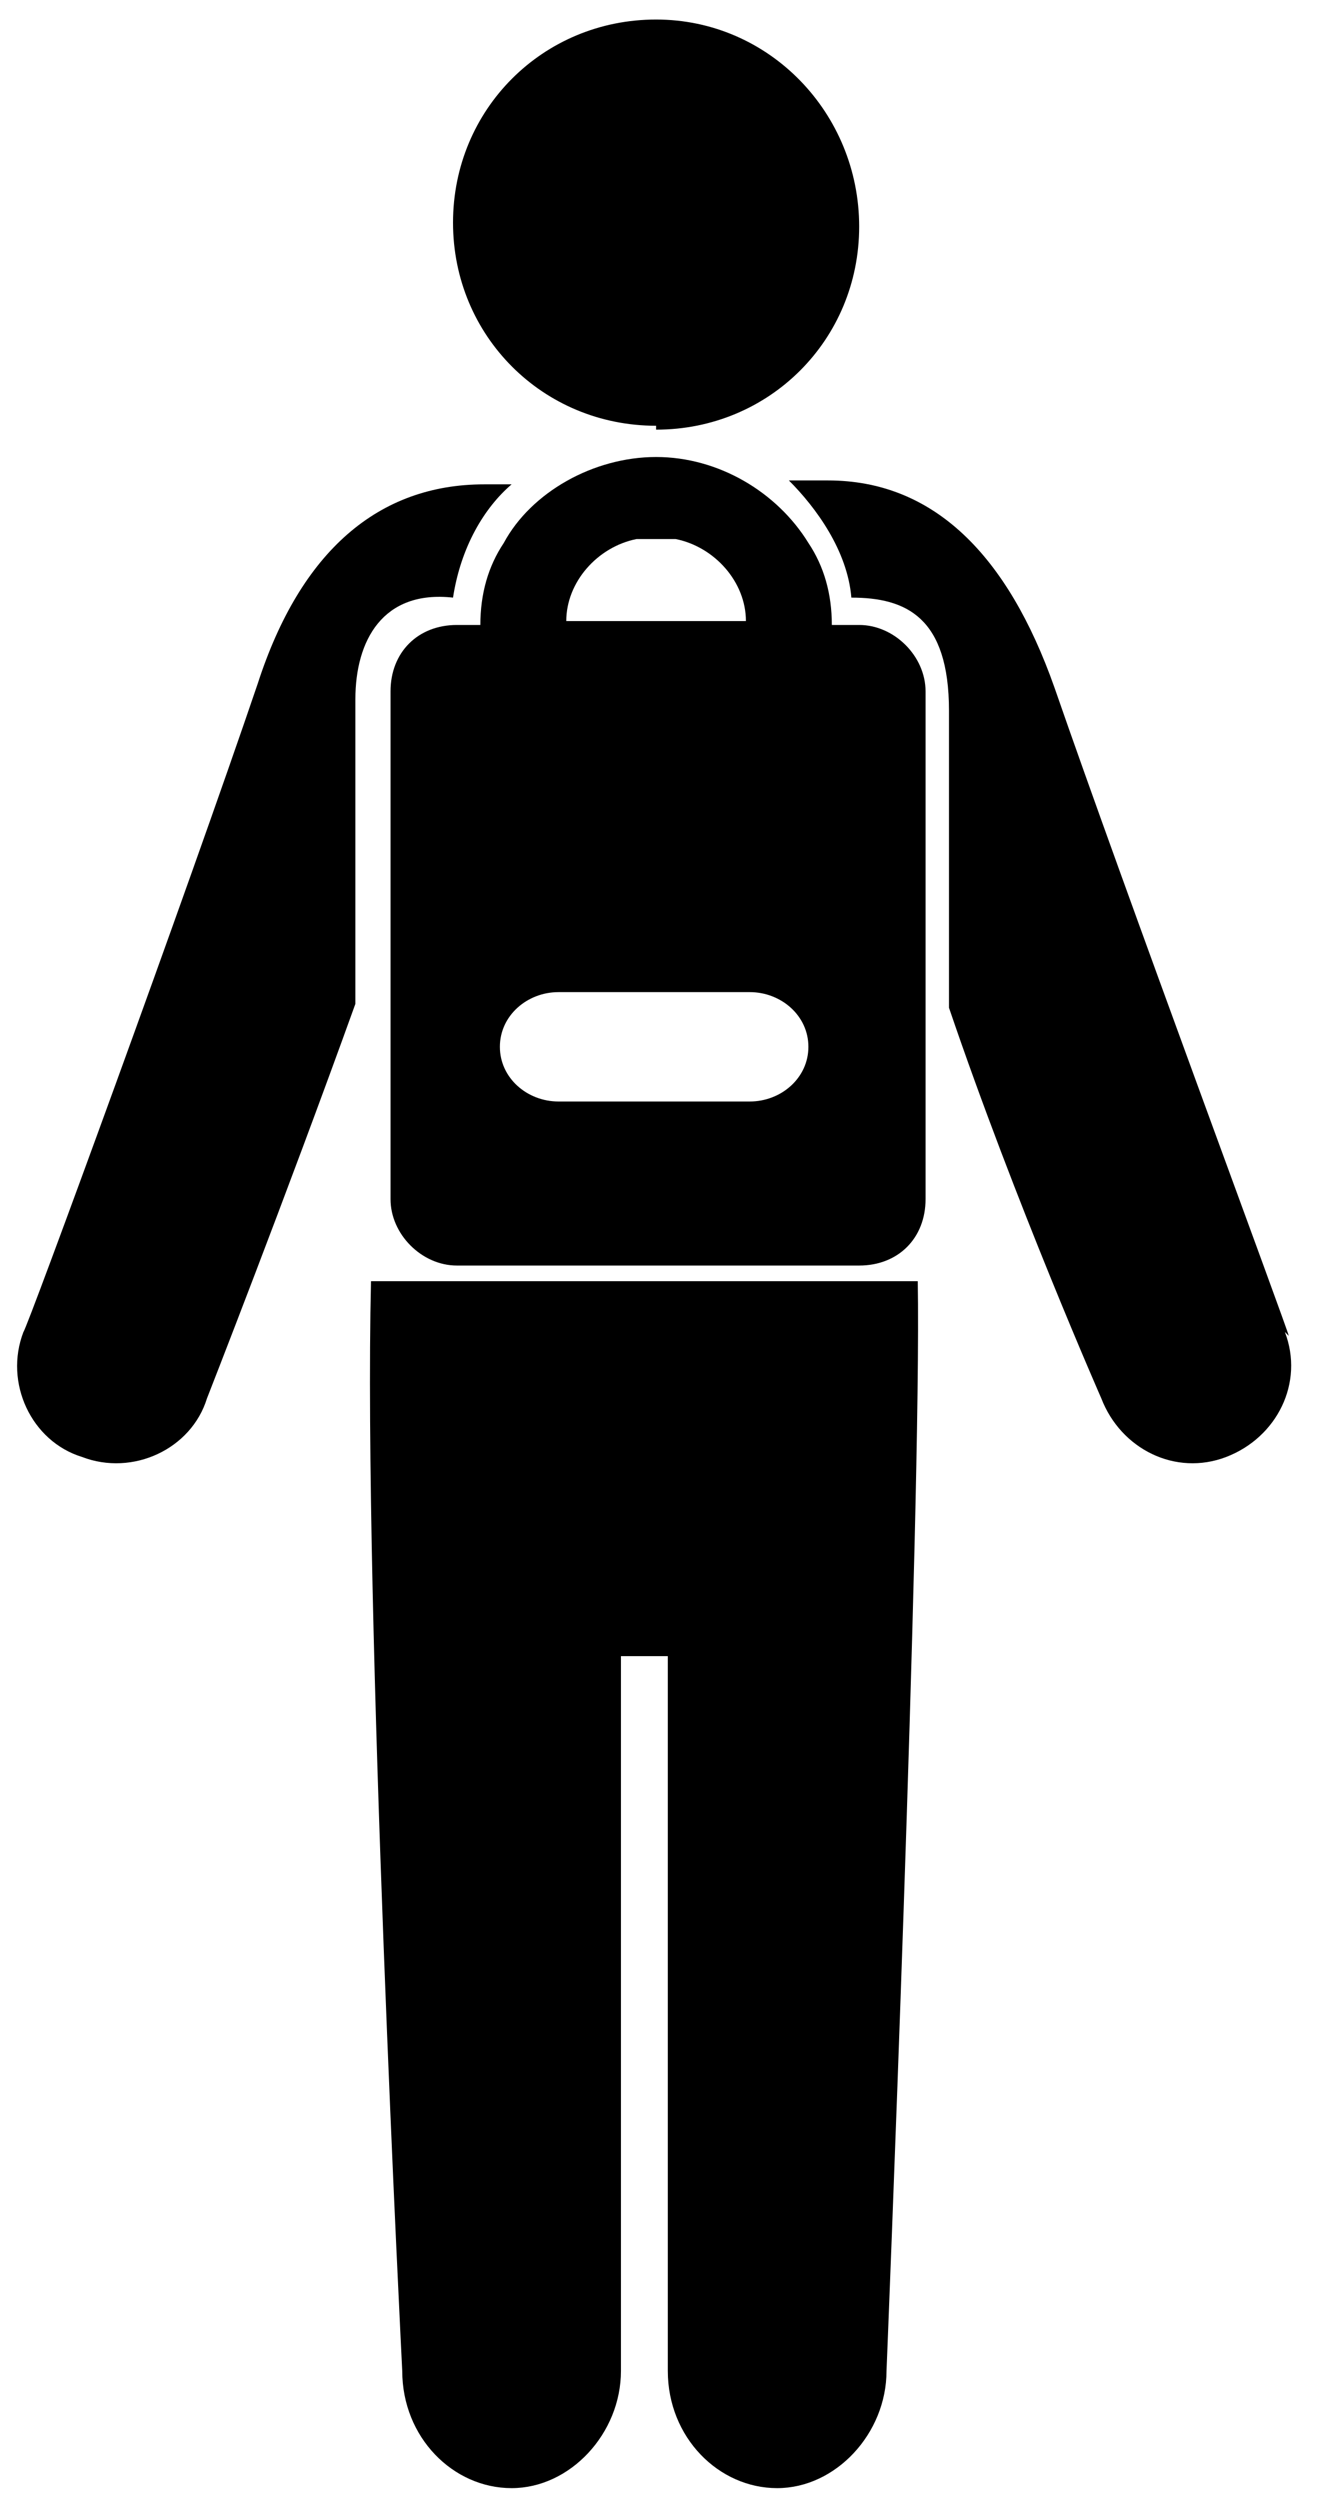
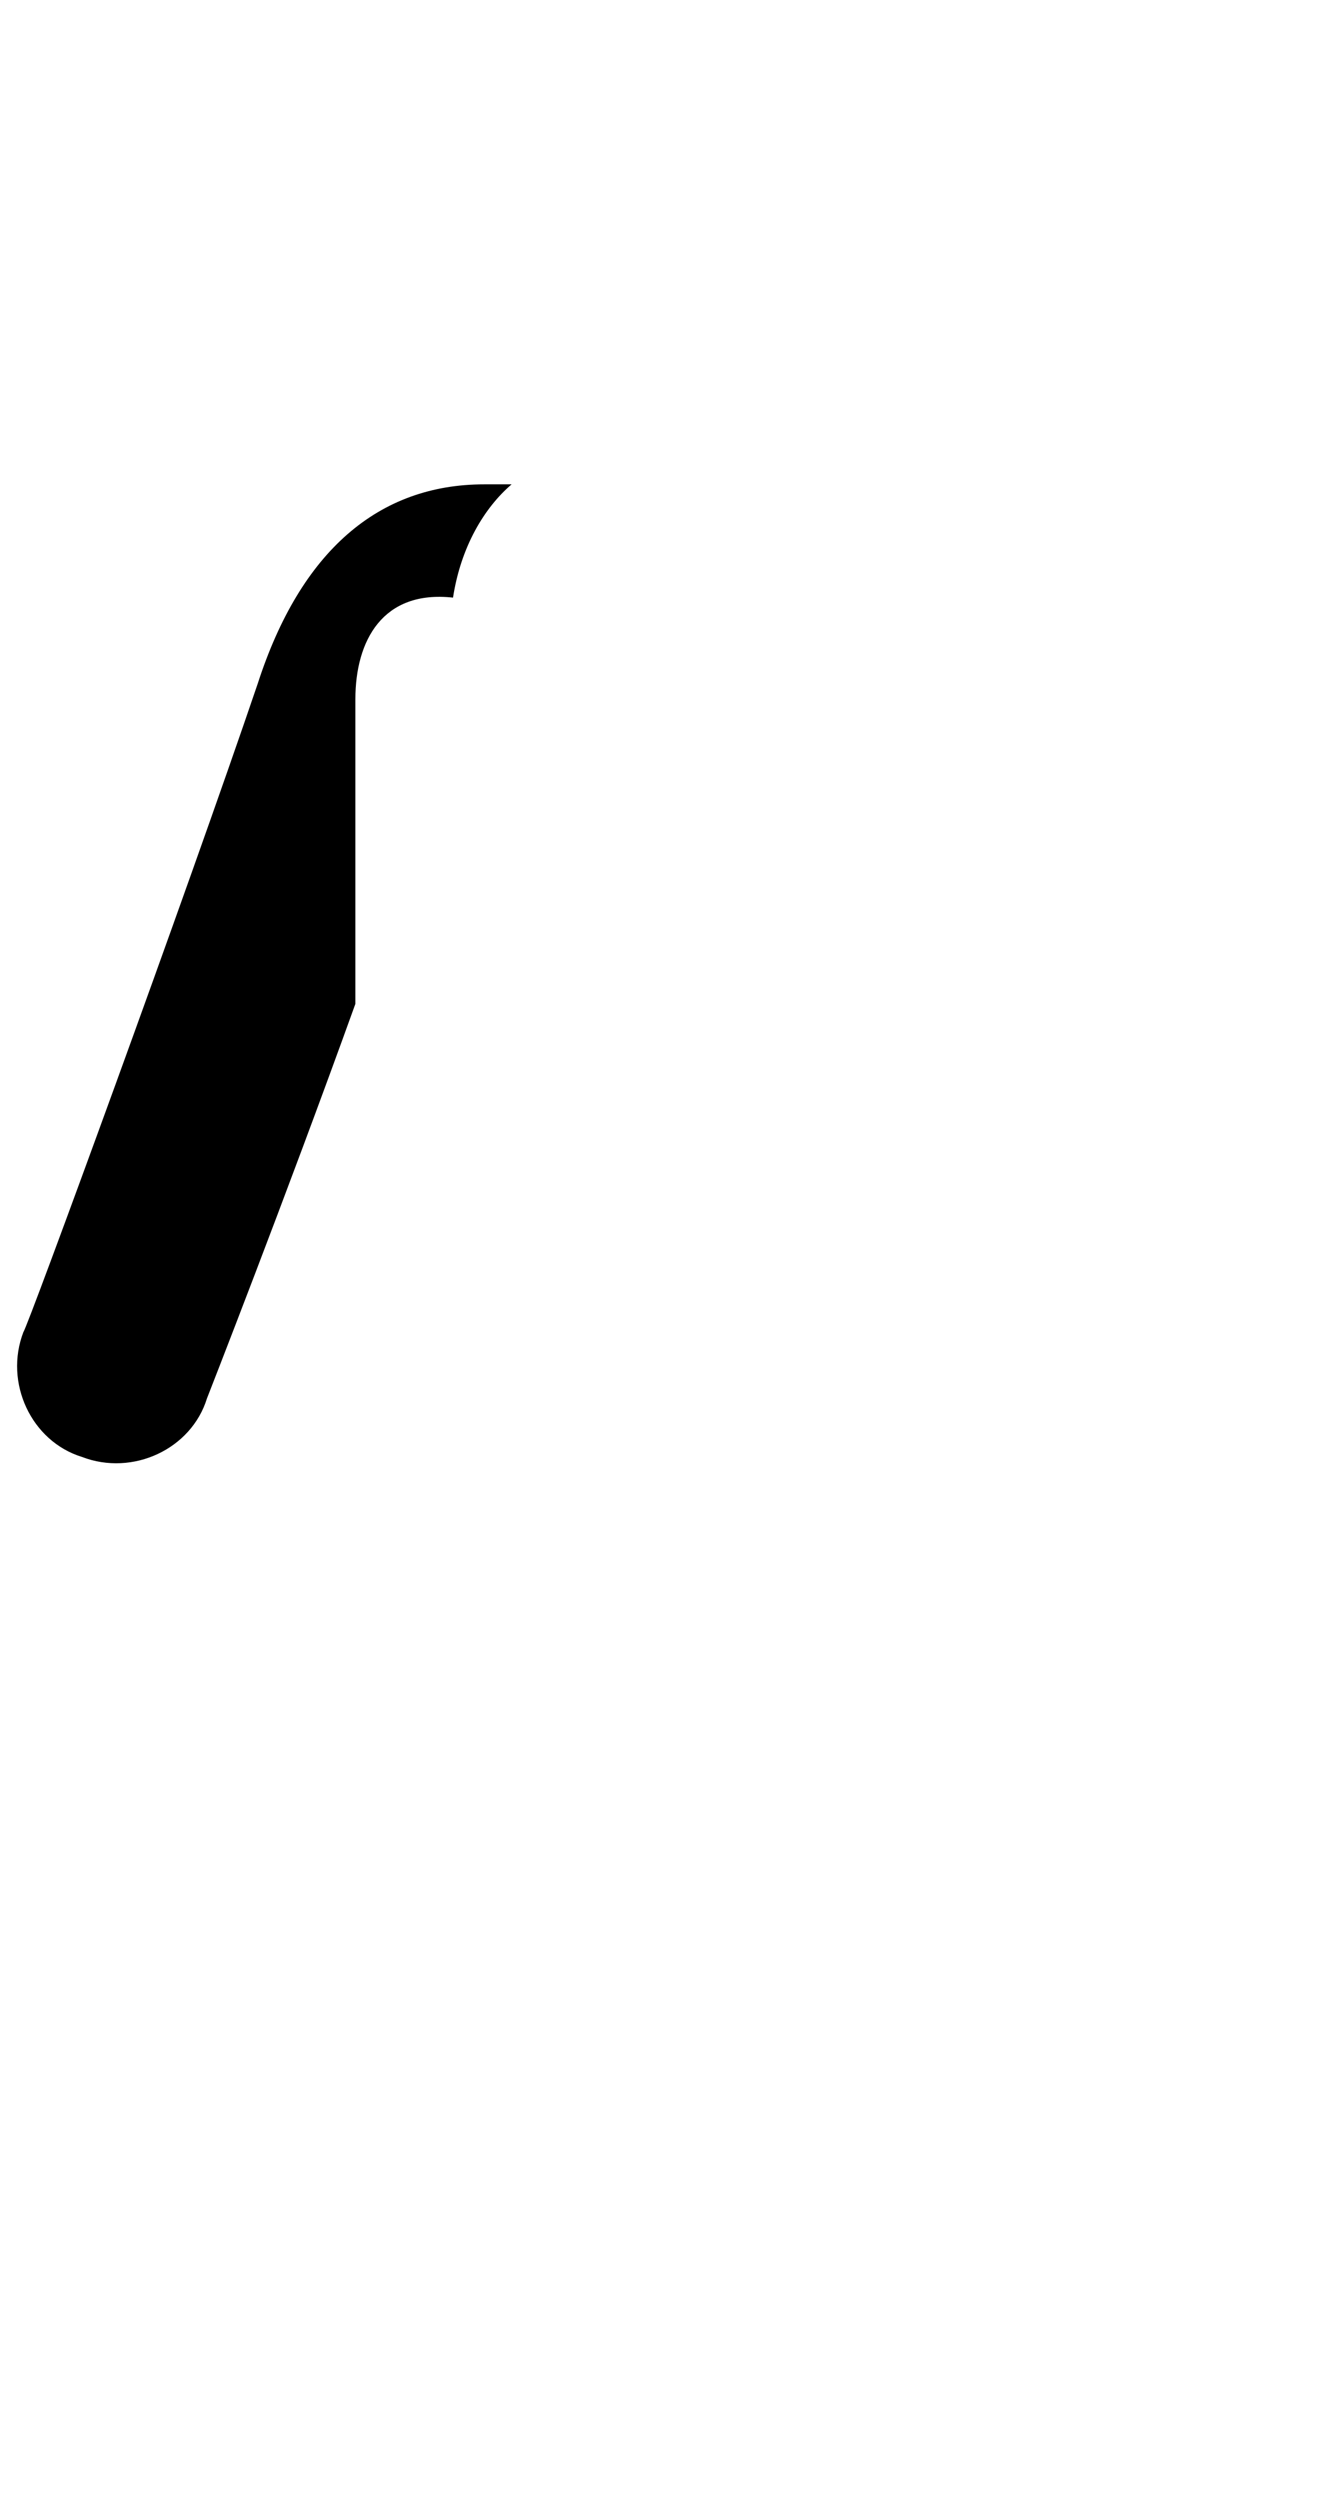
<svg xmlns="http://www.w3.org/2000/svg" id="Layer_1" version="1.1" viewBox="0 0 33.8 64">
-   <path d="M16.8,11c2.9,0,5.2-2.3,5.2-5.2S19.7.5,16.8.5s-5.2,2.3-5.2,5.2,2.3,5.2,5.2,5.2Z" />
-   <path d="M33,34.2c0-.1-4.2-11.4-6-16.6-1.2-3.4-3.1-5.3-5.8-5.3s-.8,0-1,0c.7.7,1.5,1.8,1.6,3,1.4,0,2.5.5,2.5,2.9v7.6c1.7,5,3.9,10,3.9,10,.5,1.3,1.9,2,3.2,1.5,1.3-.5,2-1.9,1.5-3.2Z" />
  <path d="M12.4,12.4c-2.7,0-4.7,1.7-5.8,5.1-1.8,5.3-5.9,16.5-6,16.6-.5,1.3.2,2.8,1.5,3.2,1.3.5,2.8-.2,3.2-1.5,0,0,2-5.1,3.8-10.1v-7.8c0-1.5.7-2.8,2.5-2.6.2-1.3.8-2.3,1.5-2.9h-.7Z" />
-   <path d="M23.6,32.8h-14.1c-.2,8.3.8,27.9.8,27.9,0,1.7,1.3,3,2.8,3s2.8-1.4,2.8-3v-18.3h1.2v18.3c0,1.7,1.3,3,2.8,3s2.8-1.4,2.8-3c0,0,.9-22.1.8-27.9Z" />
-   <path d="M21.9,16h-.6c0-.8-.2-1.5-.6-2.1-.8-1.3-2.3-2.2-3.9-2.2s-3.2.9-3.9,2.2c-.4.6-.6,1.3-.6,2.1h-.6c-1,0-1.7.7-1.7,1.7v13c0,.9.8,1.7,1.7,1.7h10.3c1,0,1.7-.7,1.7-1.7v-13c0-.9-.8-1.7-1.7-1.7ZM16.2,13.8h1.1c1,.2,1.8,1.1,1.8,2.1h-4.6c0-1,.8-1.9,1.8-2.1ZM19.2,28.2h-4.9c-.8,0-1.5-.6-1.5-1.4s.7-1.4,1.5-1.4h4.9c.8,0,1.5.6,1.5,1.4s-.7,1.4-1.5,1.4Z" />
</svg>